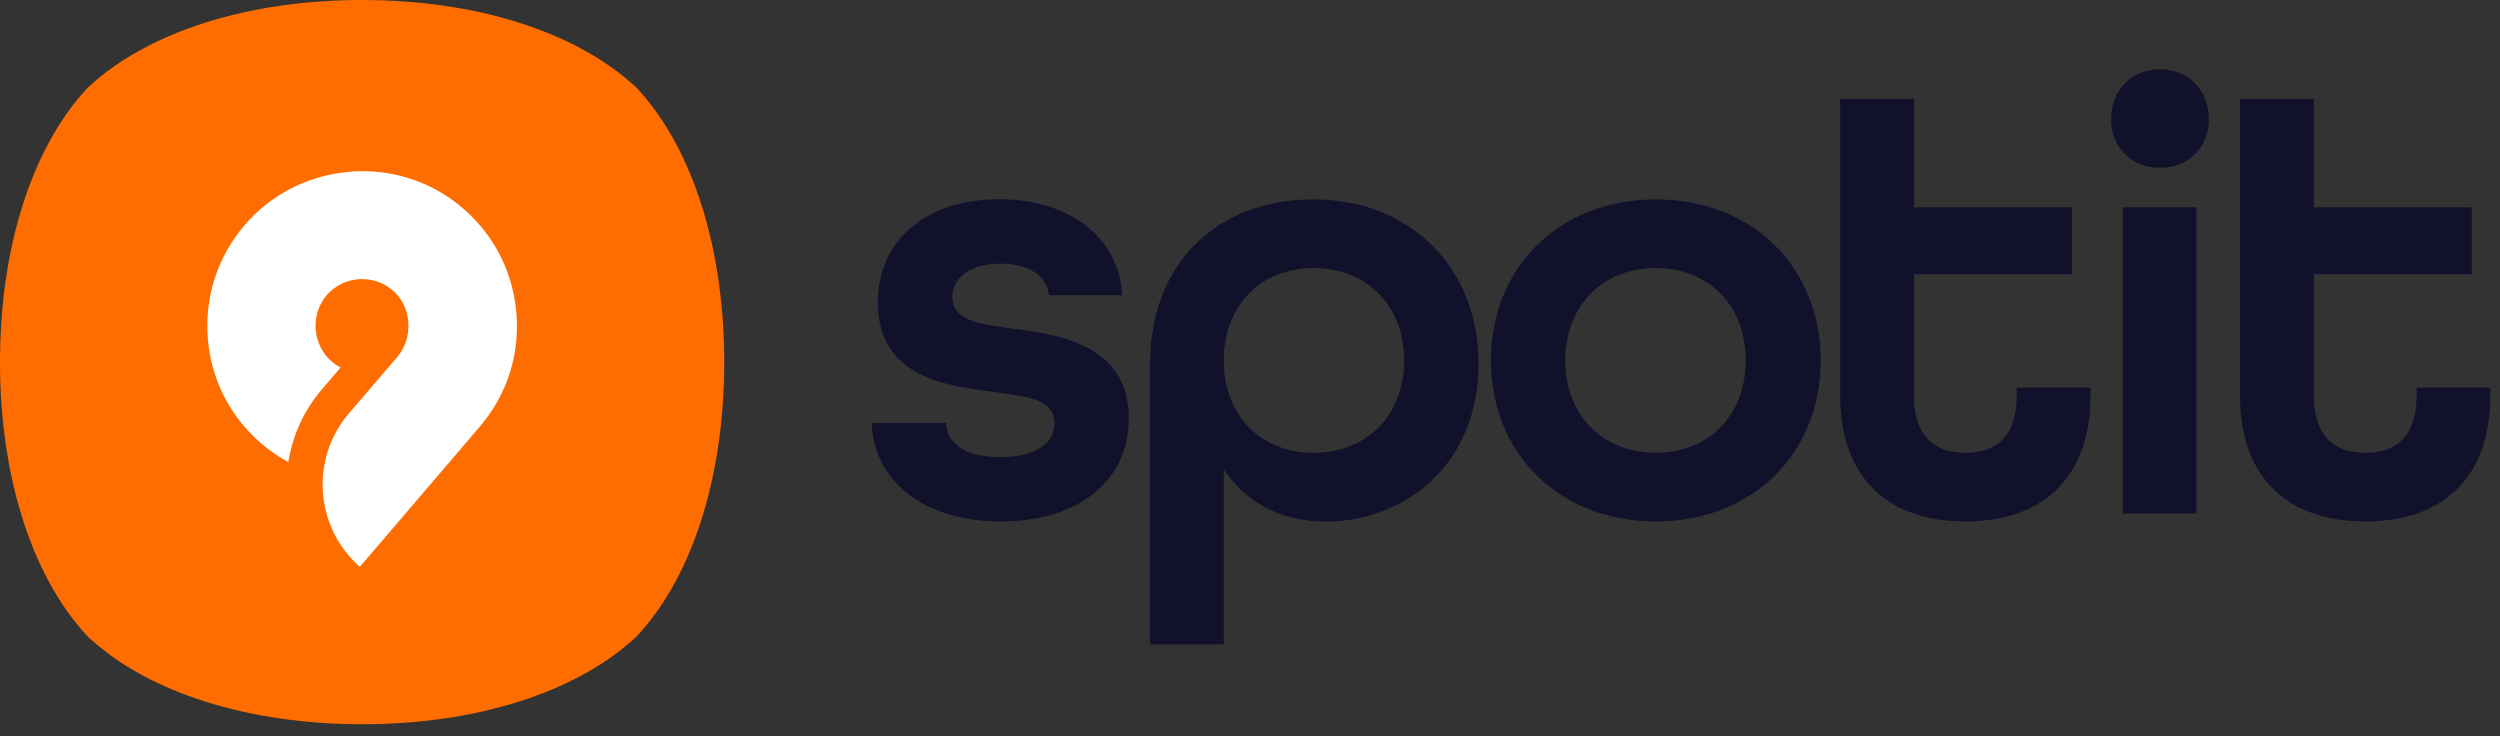
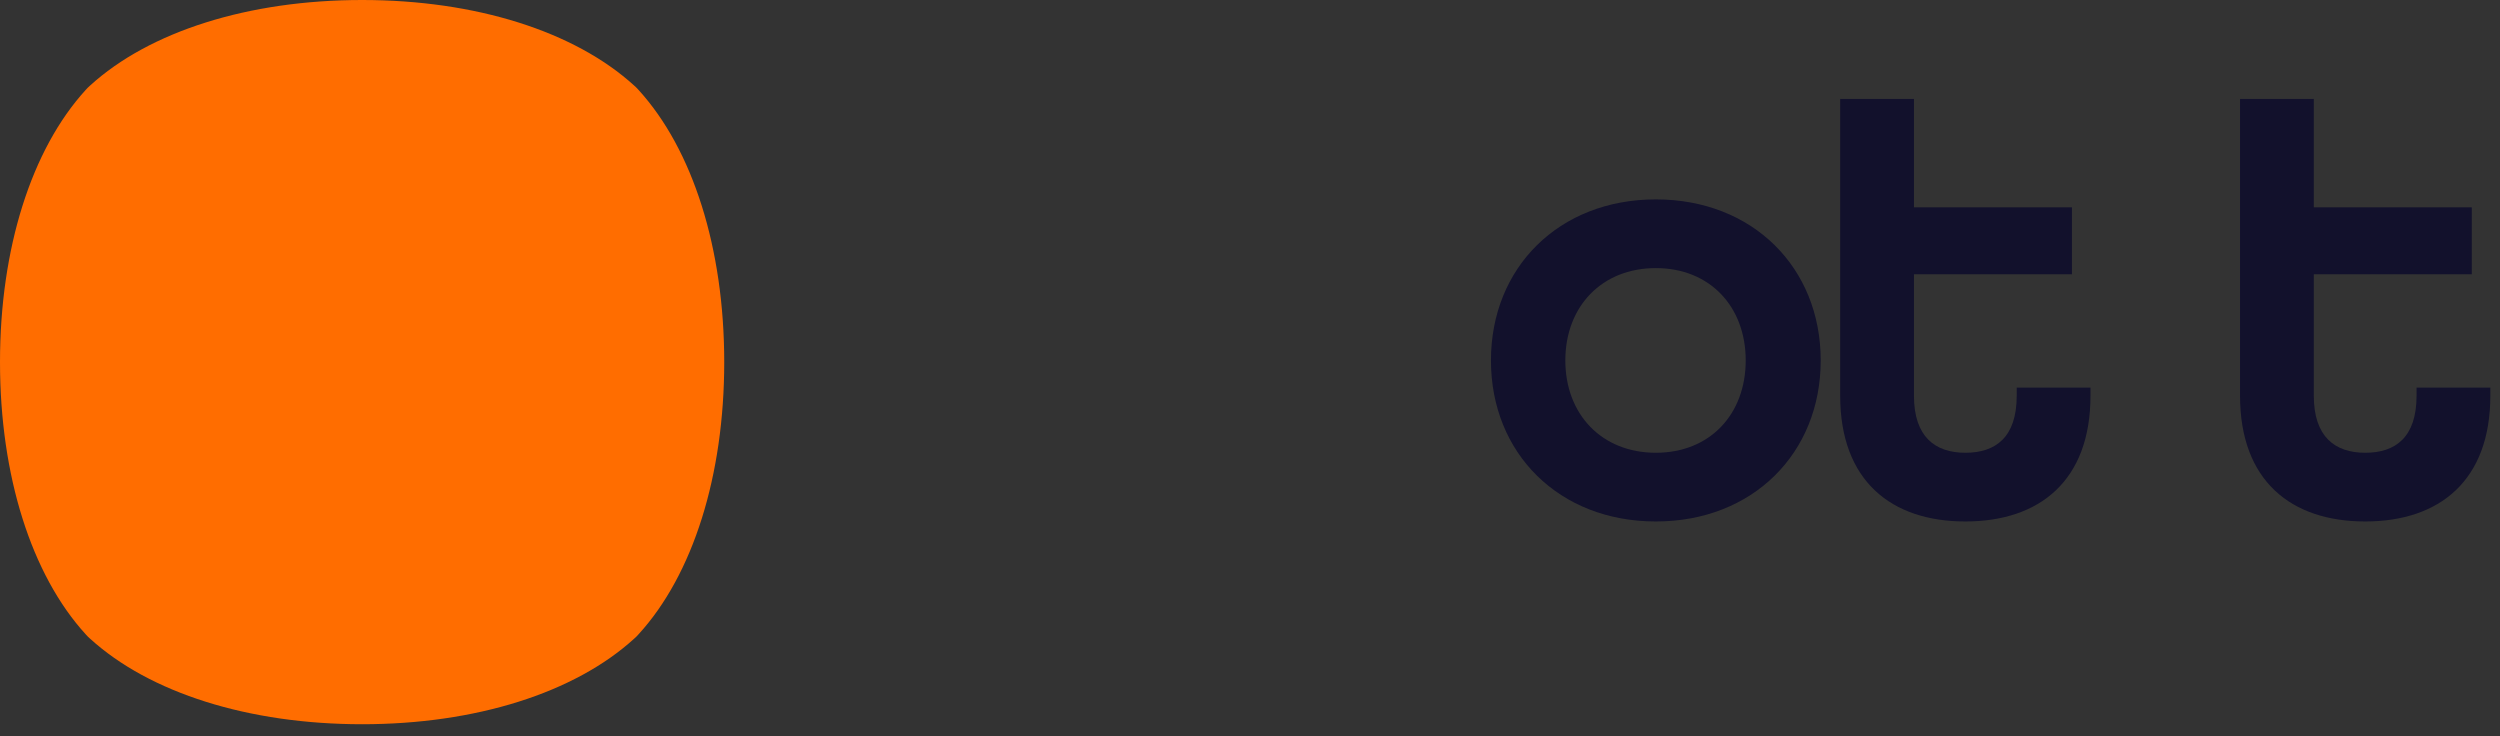
<svg xmlns="http://www.w3.org/2000/svg" width="163" height="48" viewBox="0 0 163 48" fill="none">
  <rect x="0" y="0" width="163" height="48" fill="#333333" stroke="none" />
  <g clip-path="url(#clip0_48_95)">
    <path d="M41.63 5.86C41.63 5.86 41.51 5.74 41.5 5.72C41.49 5.71 41.36 5.59 41.36 5.59C37.47 2.04 31 0 23.61 0C16.22 0 9.75 2.04 5.86 5.59C5.86 5.59 5.76 5.69 5.72 5.72C5.7 5.74 5.59 5.86 5.59 5.86C2.04 9.75 0 16.22 0 23.61C0 31 2.04 37.47 5.59 41.36L5.72 41.5L5.86 41.63C9.75 45.18 16.22 47.22 23.61 47.22C31 47.22 37.47 45.18 41.36 41.63L41.5 41.5L41.63 41.36C45.19 37.47 47.22 31 47.22 23.61C47.22 16.22 45.18 9.75 41.63 5.86Z" fill="#FF6D00" />
-     <path d="M22.83 11.2C20.34 11.39 18.02 12.49 16.31 14.28C14.38 16.31 13.39 18.97 13.53 21.76C13.67 24.56 14.92 27.1 17.04 28.92C17.58 29.38 18.17 29.79 18.8 30.13C19.07 28.39 19.82 26.76 20.96 25.42L22.21 23.96C21.99 23.85 21.78 23.71 21.6 23.55C21 23.03 20.63 22.25 20.58 21.42C20.53 20.59 20.82 19.78 21.35 19.19C21.9 18.59 22.65 18.24 23.47 18.2C23.53 18.2 23.58 18.2 23.64 18.2C24.4 18.2 25.12 18.49 25.68 19C26.86 20.08 26.96 22.05 25.89 23.29L22.75 26.95C20.21 29.92 20.53 34.38 23.46 36.96L31.28 27.82C33.1 25.7 33.94 22.99 33.65 20.2C33.36 17.41 31.97 14.94 29.75 13.23C28 11.88 25.85 11.16 23.63 11.16C23.36 11.16 23.1 11.17 22.83 11.19V11.2Z" fill="white" />
-     <path d="M56.84 27.58H61.69C61.73 28.91 62.9 29.8 65.24 29.8C67.7 29.8 68.75 28.79 68.75 27.58C68.75 26.04 66.97 25.84 64.83 25.56C61.76 25.16 57.24 24.63 57.24 19.74C57.24 15.66 60.35 12.99 65.16 12.99C69.97 12.99 73.04 15.74 73.16 19.25H68.39C68.27 18.04 67.14 17.19 65.24 17.19C63.14 17.19 62.09 18.2 62.09 19.37C62.09 20.91 63.91 21.15 66.05 21.43C68.72 21.79 73.6 22.32 73.6 27.29C73.6 31.33 70.33 34 65.24 34C60.15 34 56.96 31.29 56.84 27.58Z" fill="#12112C" />
-     <path d="M74.99 23.66C74.99 17.2 79.35 13 85.61 13C91.87 13 96.4 17.36 96.4 23.71C96.4 30.54 91.31 34.01 86.46 34.01C83.59 34.01 81.21 32.8 79.79 30.58V42.01H74.98V23.67L74.99 23.66ZM91.55 23.5C91.55 19.99 89.17 17.48 85.65 17.48C82.13 17.48 79.79 19.98 79.79 23.5C79.79 27.02 82.13 29.52 85.65 29.52C89.17 29.52 91.55 27.02 91.55 23.5Z" fill="#12112C" />
    <path d="M97.21 23.5C97.21 17.44 101.65 13 107.96 13C114.27 13 118.71 17.44 118.71 23.5C118.71 29.56 114.27 34 107.96 34C101.65 34 97.21 29.56 97.21 23.5ZM113.82 23.5C113.82 19.99 111.48 17.48 107.96 17.48C104.44 17.48 102.06 19.98 102.06 23.5C102.06 27.02 104.44 29.52 107.96 29.52C111.48 29.52 113.82 27.02 113.82 23.5Z" fill="#12112C" />
    <path d="M119.98 25.8V6.45H124.79V13.52H135.09V17.88H124.79V25.8C124.79 28.47 126.16 29.52 128.14 29.52C130.12 29.52 131.49 28.51 131.49 25.8V25.27H136.3V25.8C136.3 31.33 132.99 34 128.14 34C123.29 34 119.98 31.33 119.98 25.8Z" fill="#12112C" />
-     <path d="M137.64 7.75C137.64 5.89 138.97 4.52 140.83 4.52C142.69 4.52 144.02 5.89 144.02 7.75C144.02 9.61 142.69 10.94 140.83 10.94C138.97 10.94 137.64 9.61 137.64 7.75ZM138.4 13.52H143.21V33.48H138.4V13.52Z" fill="#12112C" />
    <path d="M146.05 25.8V6.45H150.86V13.52H161.16V17.88H150.86V25.8C150.86 28.47 152.23 29.52 154.21 29.52C156.19 29.52 157.56 28.51 157.56 25.8V25.27H162.37V25.8C162.37 31.33 159.06 34 154.21 34C149.36 34 146.05 31.33 146.05 25.8Z" fill="#12112C" />
  </g>
  <defs>
    <clipPath id="clip0_48_95">
      <rect width="162.37" height="47.22" fill="white" />
    </clipPath>
  </defs>
</svg>